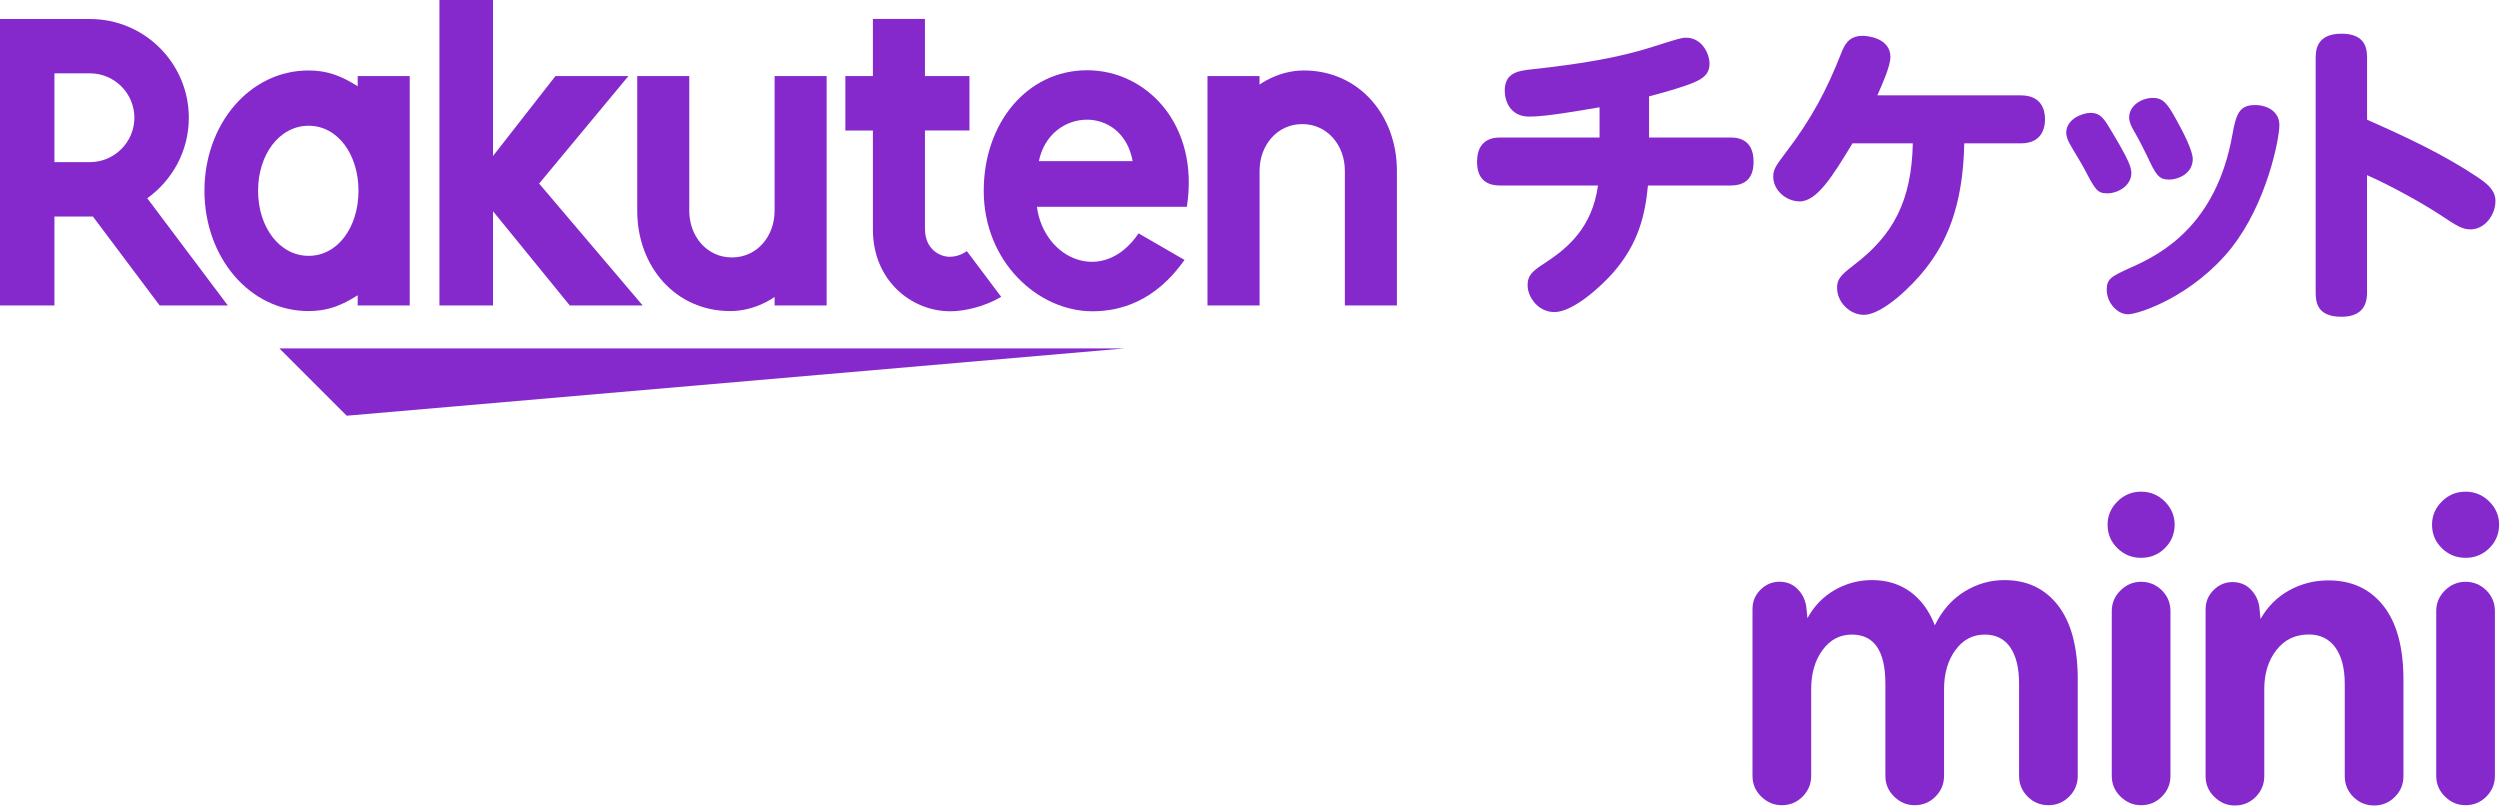
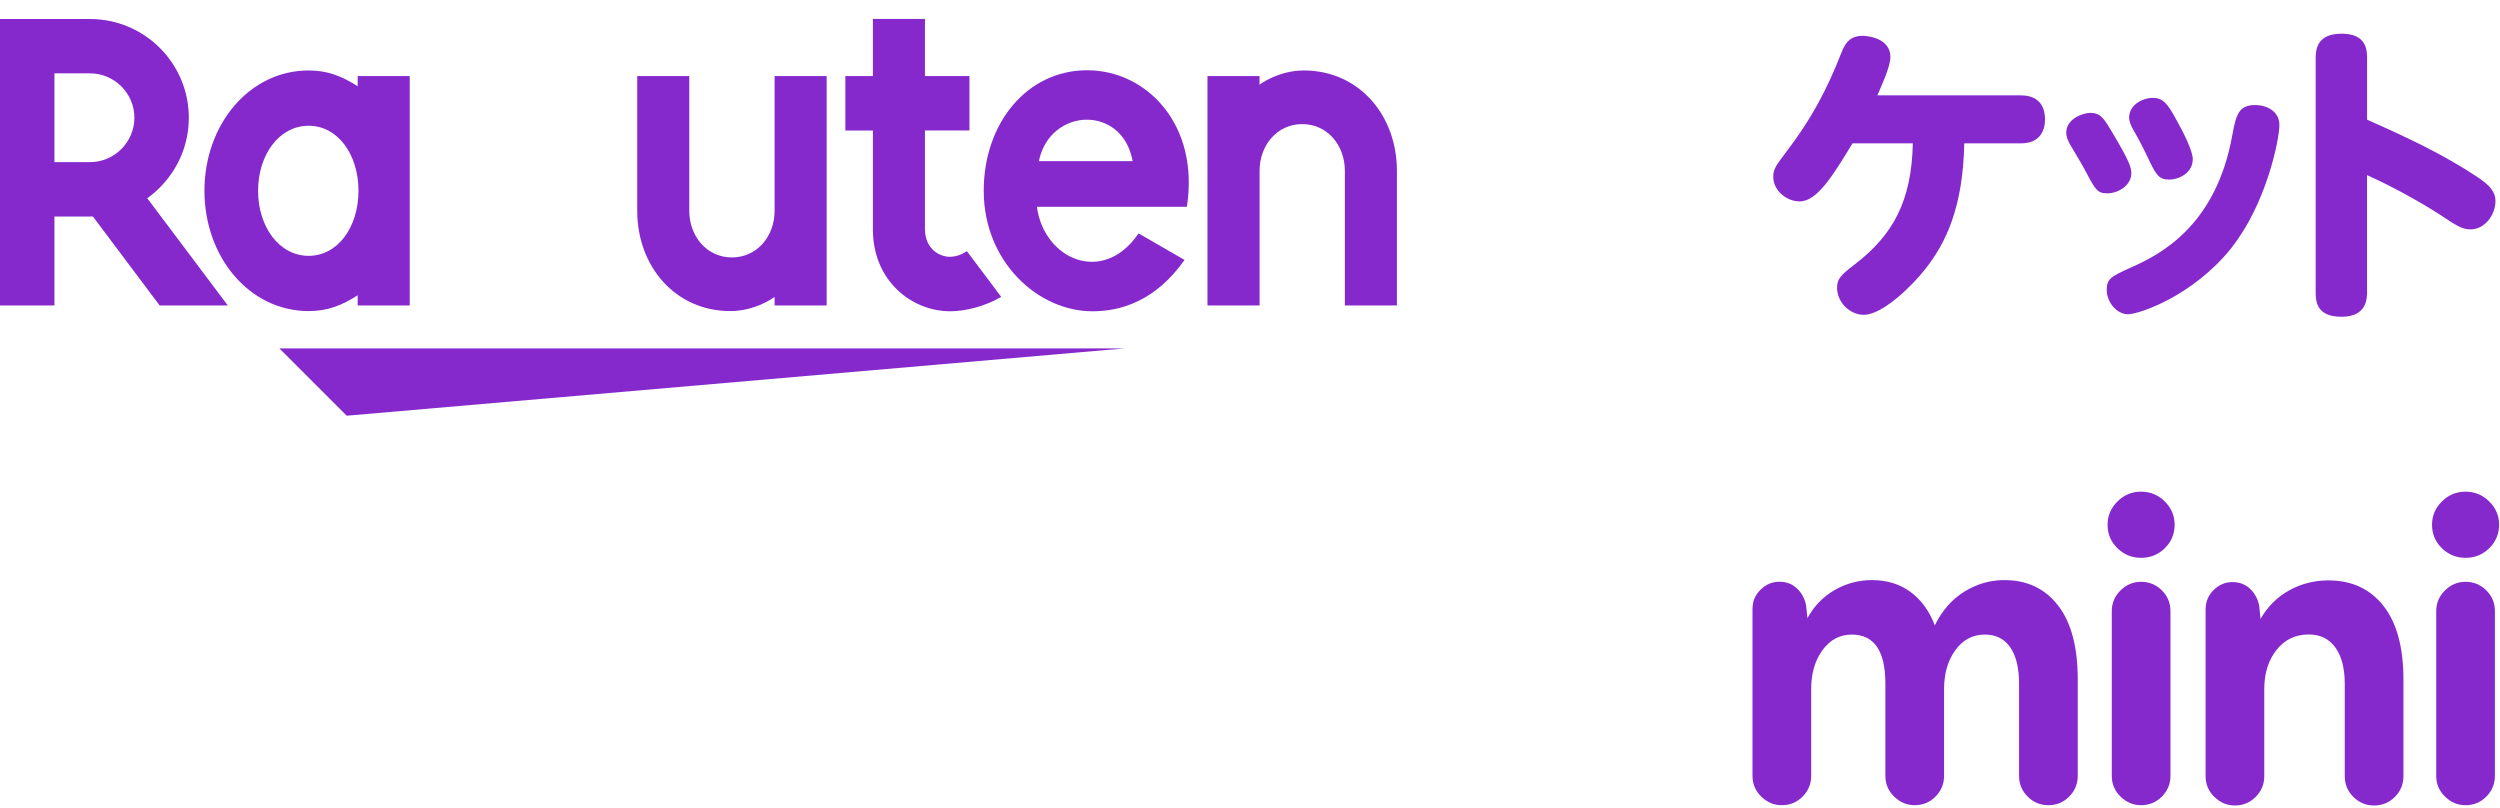
<svg xmlns="http://www.w3.org/2000/svg" width="501" height="162" viewBox="0 0 501 162" fill="none">
  <path d="M351.21 121.96C351.21 120.5 351.74 119.24 352.81 118.18C353.88 117.12 355.13 116.58 356.59 116.58C358.05 116.58 359.25 117.06 360.2 118.01C361.15 118.96 361.74 120.11 361.96 121.45L362.21 123.89C363.55 121.43 365.39 119.54 367.71 118.22C370.03 116.9 372.51 116.25 375.14 116.25C378.11 116.25 380.67 117.03 382.83 118.6C384.99 120.17 386.62 122.41 387.74 125.32C389.19 122.35 391.17 120.1 393.66 118.56C396.15 117.02 398.83 116.25 401.68 116.25C406.22 116.25 409.8 117.94 412.43 121.33C415.06 124.72 416.38 129.66 416.38 136.16V155.48C416.38 157.1 415.81 158.49 414.66 159.64C413.51 160.79 412.13 161.36 410.5 161.36C408.87 161.36 407.49 160.78 406.34 159.64C405.19 158.49 404.62 157.11 404.62 155.48V137C404.62 133.86 404.03 131.44 402.86 129.73C401.68 128.02 399.98 127.17 397.74 127.17C395.33 127.17 393.37 128.21 391.86 130.28C390.35 132.35 389.59 134.96 389.59 138.09V155.48C389.59 157.1 389.01 158.49 387.87 159.64C386.72 160.79 385.33 161.36 383.71 161.36C382.09 161.36 380.77 160.78 379.59 159.64C378.41 158.49 377.83 157.11 377.83 155.48V137C377.83 130.45 375.59 127.17 371.11 127.17C368.7 127.17 366.74 128.21 365.23 130.28C363.72 132.35 362.96 134.96 362.96 138.09V155.48C362.96 157.1 362.38 158.49 361.24 159.64C360.09 160.79 358.7 161.36 357.08 161.36C355.46 161.36 354.14 160.78 352.96 159.64C351.78 158.49 351.2 157.11 351.2 155.48V121.96H351.21Z" fill="#8529CD" />
  <path d="M424.33 100.5C425.65 99.18 427.23 98.53 429.08 98.53C430.93 98.53 432.51 99.19 433.83 100.5C435.14 101.82 435.8 103.37 435.8 105.16C435.8 106.95 435.14 108.58 433.83 109.86C432.51 111.15 430.93 111.79 429.08 111.79C427.23 111.79 425.65 111.15 424.33 109.86C423.01 108.57 422.36 107 422.36 105.16C422.36 103.32 423.02 101.82 424.33 100.5ZM423.2 122.47C423.2 120.85 423.79 119.46 424.96 118.31C426.14 117.16 427.51 116.59 429.08 116.59C430.65 116.59 432.09 117.16 433.24 118.31C434.39 119.46 434.96 120.84 434.96 122.47V155.48C434.96 157.1 434.38 158.49 433.24 159.64C432.09 160.79 430.7 161.36 429.08 161.36C427.46 161.36 426.14 160.78 424.96 159.64C423.78 158.49 423.2 157.11 423.2 155.48V122.47Z" fill="#8529CD" />
  <path d="M442.01 122.03C442.01 120.57 442.54 119.31 443.61 118.25C444.67 117.19 445.93 116.65 447.39 116.65C448.85 116.65 450.05 117.13 451 118.08C451.95 119.03 452.54 120.18 452.76 121.52L453.01 124.04C454.41 121.58 456.31 119.67 458.72 118.33C461.13 116.99 463.76 116.31 466.62 116.31C471.27 116.31 474.94 118 477.62 121.39C480.31 124.78 481.65 129.72 481.65 136.22V155.54C481.65 157.16 481.08 158.55 479.93 159.7C478.78 160.85 477.4 161.42 475.77 161.42C474.14 161.42 472.76 160.84 471.61 159.7C470.46 158.55 469.89 157.17 469.89 155.54V137.06C469.89 133.92 469.26 131.49 468 129.75C466.74 128.01 464.96 127.15 462.67 127.15C459.98 127.15 457.83 128.19 456.2 130.26C454.58 132.33 453.76 134.94 453.76 138.07V155.54C453.76 157.16 453.18 158.55 452.04 159.7C450.89 160.85 449.5 161.42 447.88 161.42C446.26 161.42 444.94 160.84 443.76 159.7C442.58 158.55 442 157.17 442 155.54V122.02L442.01 122.03Z" fill="#8529CD" />
  <path d="M489.35 100.5C490.67 99.18 492.25 98.53 494.1 98.53C495.95 98.53 497.53 99.19 498.85 100.5C500.17 101.82 500.82 103.37 500.82 105.16C500.82 106.95 500.16 108.58 498.85 109.86C497.53 111.15 495.95 111.79 494.1 111.79C492.25 111.79 490.67 111.15 489.35 109.86C488.03 108.57 487.38 107 487.38 105.16C487.38 103.32 488.04 101.82 489.35 100.5ZM488.22 122.47C488.22 120.85 488.81 119.46 489.98 118.31C491.16 117.16 492.53 116.59 494.1 116.59C495.67 116.59 497.11 117.16 498.26 118.31C499.41 119.46 499.98 120.84 499.98 122.47V155.48C499.98 157.1 499.4 158.49 498.26 159.64C497.11 160.79 495.73 161.36 494.1 161.36C492.47 161.36 491.16 160.78 489.98 159.64C488.8 158.49 488.22 157.11 488.22 155.48V122.47Z" fill="#8529CD" />
-   <path d="M330.5 27.56H346.74C347.8 27.56 351.42 27.56 351.42 32.43C351.42 36.55 348.8 37.18 346.74 37.18H330.25C329.69 43.05 328.38 48.8 323.25 54.67C321 57.23 315.32 62.54 311.5 62.54C308.25 62.54 306.13 59.54 306.13 57.17C306.13 55.05 307.25 54.23 309.75 52.61C314 49.8 319.06 45.74 320.24 37.18H300.69C298.5 37.18 296 36.43 296 32.43C296 27.56 299.68 27.56 300.69 27.56H320.55V21.5C316.12 22.25 309.81 23.37 306.49 23.37C302.55 23.37 301.55 20.12 301.55 18.18C301.55 14.5 304.3 14.18 307.17 13.87C316.79 12.81 324.04 11.62 330.84 9.5C336.34 7.75 336.96 7.56 337.9 7.56C341.02 7.56 342.59 10.68 342.59 12.81C342.59 15.12 340.84 16.12 337.9 17.12C335.96 17.81 332.9 18.68 330.47 19.31V27.55L330.5 27.56Z" fill="#8529CD" />
  <path d="M371.23 28.74C367.36 35.11 364.17 40.36 360.67 40.36C357.98 40.36 355.36 38.17 355.36 35.42C355.36 33.92 355.86 33.23 357.98 30.42C363.04 23.8 366.1 17.99 368.97 10.68C369.59 9.18 370.34 7.18 373.28 7.18C374.09 7.18 378.84 7.55 378.84 11.43C378.84 13.31 377.09 17.12 376.22 19.11H404.95C409.07 19.11 409.82 21.92 409.82 23.92C409.82 25.92 409.01 28.73 404.95 28.73H393.64C393.39 41.66 389.89 48.78 385.83 53.91C383.27 57.22 377.27 63.09 373.52 63.09C370.71 63.09 368.15 60.59 368.15 57.66C368.15 55.97 368.84 55.16 371.46 53.16C379.39 47.16 383.08 40.29 383.33 28.73H371.21L371.23 28.74Z" fill="#8529CD" />
  <path d="M418.88 22.62C421 22.62 421.69 23.81 423.31 26.56C426.56 31.99 427.12 33.49 427.12 34.68C427.12 37.18 424.5 38.74 422.31 38.74C420.31 38.74 419.94 38.11 417.75 33.93C417.31 33.05 415.38 29.93 414.63 28.56C414.26 27.81 414.07 27.06 414.07 26.62C414.07 23.75 417.51 22.62 418.88 22.62ZM447.24 49.61C439.49 59.35 428.62 62.98 426.44 62.98C424.26 62.98 422.19 60.61 422.19 58.1C422.19 55.85 423.07 55.41 427.06 53.6C432.99 50.98 444.11 45.23 447.36 27.05C448.11 22.87 448.73 21.05 451.92 21.05C454.36 21.05 456.79 22.36 456.79 25.05C456.79 27.92 454.23 40.73 447.23 49.6L447.24 49.61ZM431.44 19.62C433.5 19.62 434.38 20.74 436.31 24.31C437.43 26.31 439.43 30.18 439.43 31.87C439.43 34.74 436.56 35.99 434.74 35.99C432.55 35.99 432.05 35.05 430.18 31.05C429.43 29.49 428.49 27.68 427.43 25.87C427.12 25.31 426.68 24.37 426.68 23.56C426.68 21.06 429.3 19.62 431.43 19.62H431.44Z" fill="#8529CD" />
  <path d="M474.36 58.42C474.36 59.86 474.3 63.48 469.24 63.48C464.18 63.48 464.06 60.36 464.06 58.42V11.81C464.06 10.31 464.06 6.75 469.24 6.75C474.42 6.75 474.36 10.25 474.36 11.81V23.99C481.98 27.36 489.54 30.86 496.47 35.48C498.72 36.98 500.09 38.29 500.09 40.29C500.09 43.04 497.97 45.97 495.09 45.97C493.47 45.97 492.34 45.28 488.97 43.03C484.66 40.22 478.47 36.91 474.35 35.1V58.4L474.36 58.42Z" fill="#8529CD" />
  <path d="M225.36 69.82H55.99L69.48 83.31L225.36 69.82Z" fill="#8529CD" />
  <path d="M71.68 15.25V17.29C68.54 15.29 65.71 14.12 61.85 14.12C49.98 14.12 40.97 24.94 40.97 38.23C40.97 51.52 49.98 62.34 61.85 62.34C65.71 62.34 68.53 61.18 71.68 59.17V61.21H82.11V15.25H71.68ZM61.85 51.27C56 51.27 51.72 45.51 51.72 38.23C51.72 30.95 56 25.2 61.85 25.2C67.7 25.2 71.84 30.96 71.84 38.23C71.84 45.5 67.71 51.27 61.85 51.27Z" fill="#8529CD" />
  <path d="M155.23 15.25V42.25C155.23 47.31 151.75 51.59 146.68 51.59C141.61 51.59 138.13 47.31 138.13 42.25V15.25H127.7V42.25C127.7 53.33 135.28 62.34 146.36 62.34C151.49 62.34 155.23 59.5 155.23 59.5V61.21H165.66V15.25H155.23Z" fill="#8529CD" />
  <path d="M252.42 61.21V34.21C252.42 29.15 255.9 24.87 260.97 24.87C266.04 24.87 269.51 29.15 269.51 34.21V61.21H279.94V34.21C279.94 23.13 272.36 14.12 261.28 14.12C256.15 14.12 252.41 16.96 252.41 16.96V15.25H241.98V61.21H252.42Z" fill="#8529CD" />
  <path d="M10.91 43.4H18.63L31.99 61.21H45.65L29.51 39.73C34.54 36.12 37.84 30.25 37.84 23.6C37.84 12.68 28.96 3.81 18.04 3.81H0V61.22H10.91V43.4ZM10.91 14.7H18.03C22.93 14.7 26.93 18.69 26.93 23.59C26.93 28.49 22.92 32.49 18.03 32.49H10.91V14.7Z" fill="#8529CD" />
  <path d="M193.77 50.33C192.83 50.97 191.65 51.46 190.28 51.46C188.58 51.46 185.36 50.16 185.36 45.82V26.15H194.28V15.24H185.36V3.8H174.93V15.25H169.41V26.16H174.93V45.99C174.93 56.25 182.66 62.38 190.44 62.38C193.34 62.38 197.36 61.43 200.64 59.49L193.77 50.34V50.33Z" fill="#8529CD" />
-   <path d="M108.04 36.79L125.93 15.25H111.31L98.8 31.26V0H88.06V61.21H98.8V42.33L114.18 61.21H128.79L108.04 36.79Z" fill="#8529CD" />
  <path d="M217.87 14.08C205.8 14.08 197.14 24.69 197.14 38.23C197.14 52.46 208.01 62.38 218.91 62.38C224.41 62.38 231.46 60.49 237.38 52.09L228.17 46.77C221.05 57.27 209.17 51.94 207.8 41.44H237.85C240.42 24.94 229.75 14.08 217.88 14.08H217.87ZM226.98 32.29H208.19C210.39 21.53 224.94 20.91 226.98 32.29Z" fill="#8529CD" />
</svg>